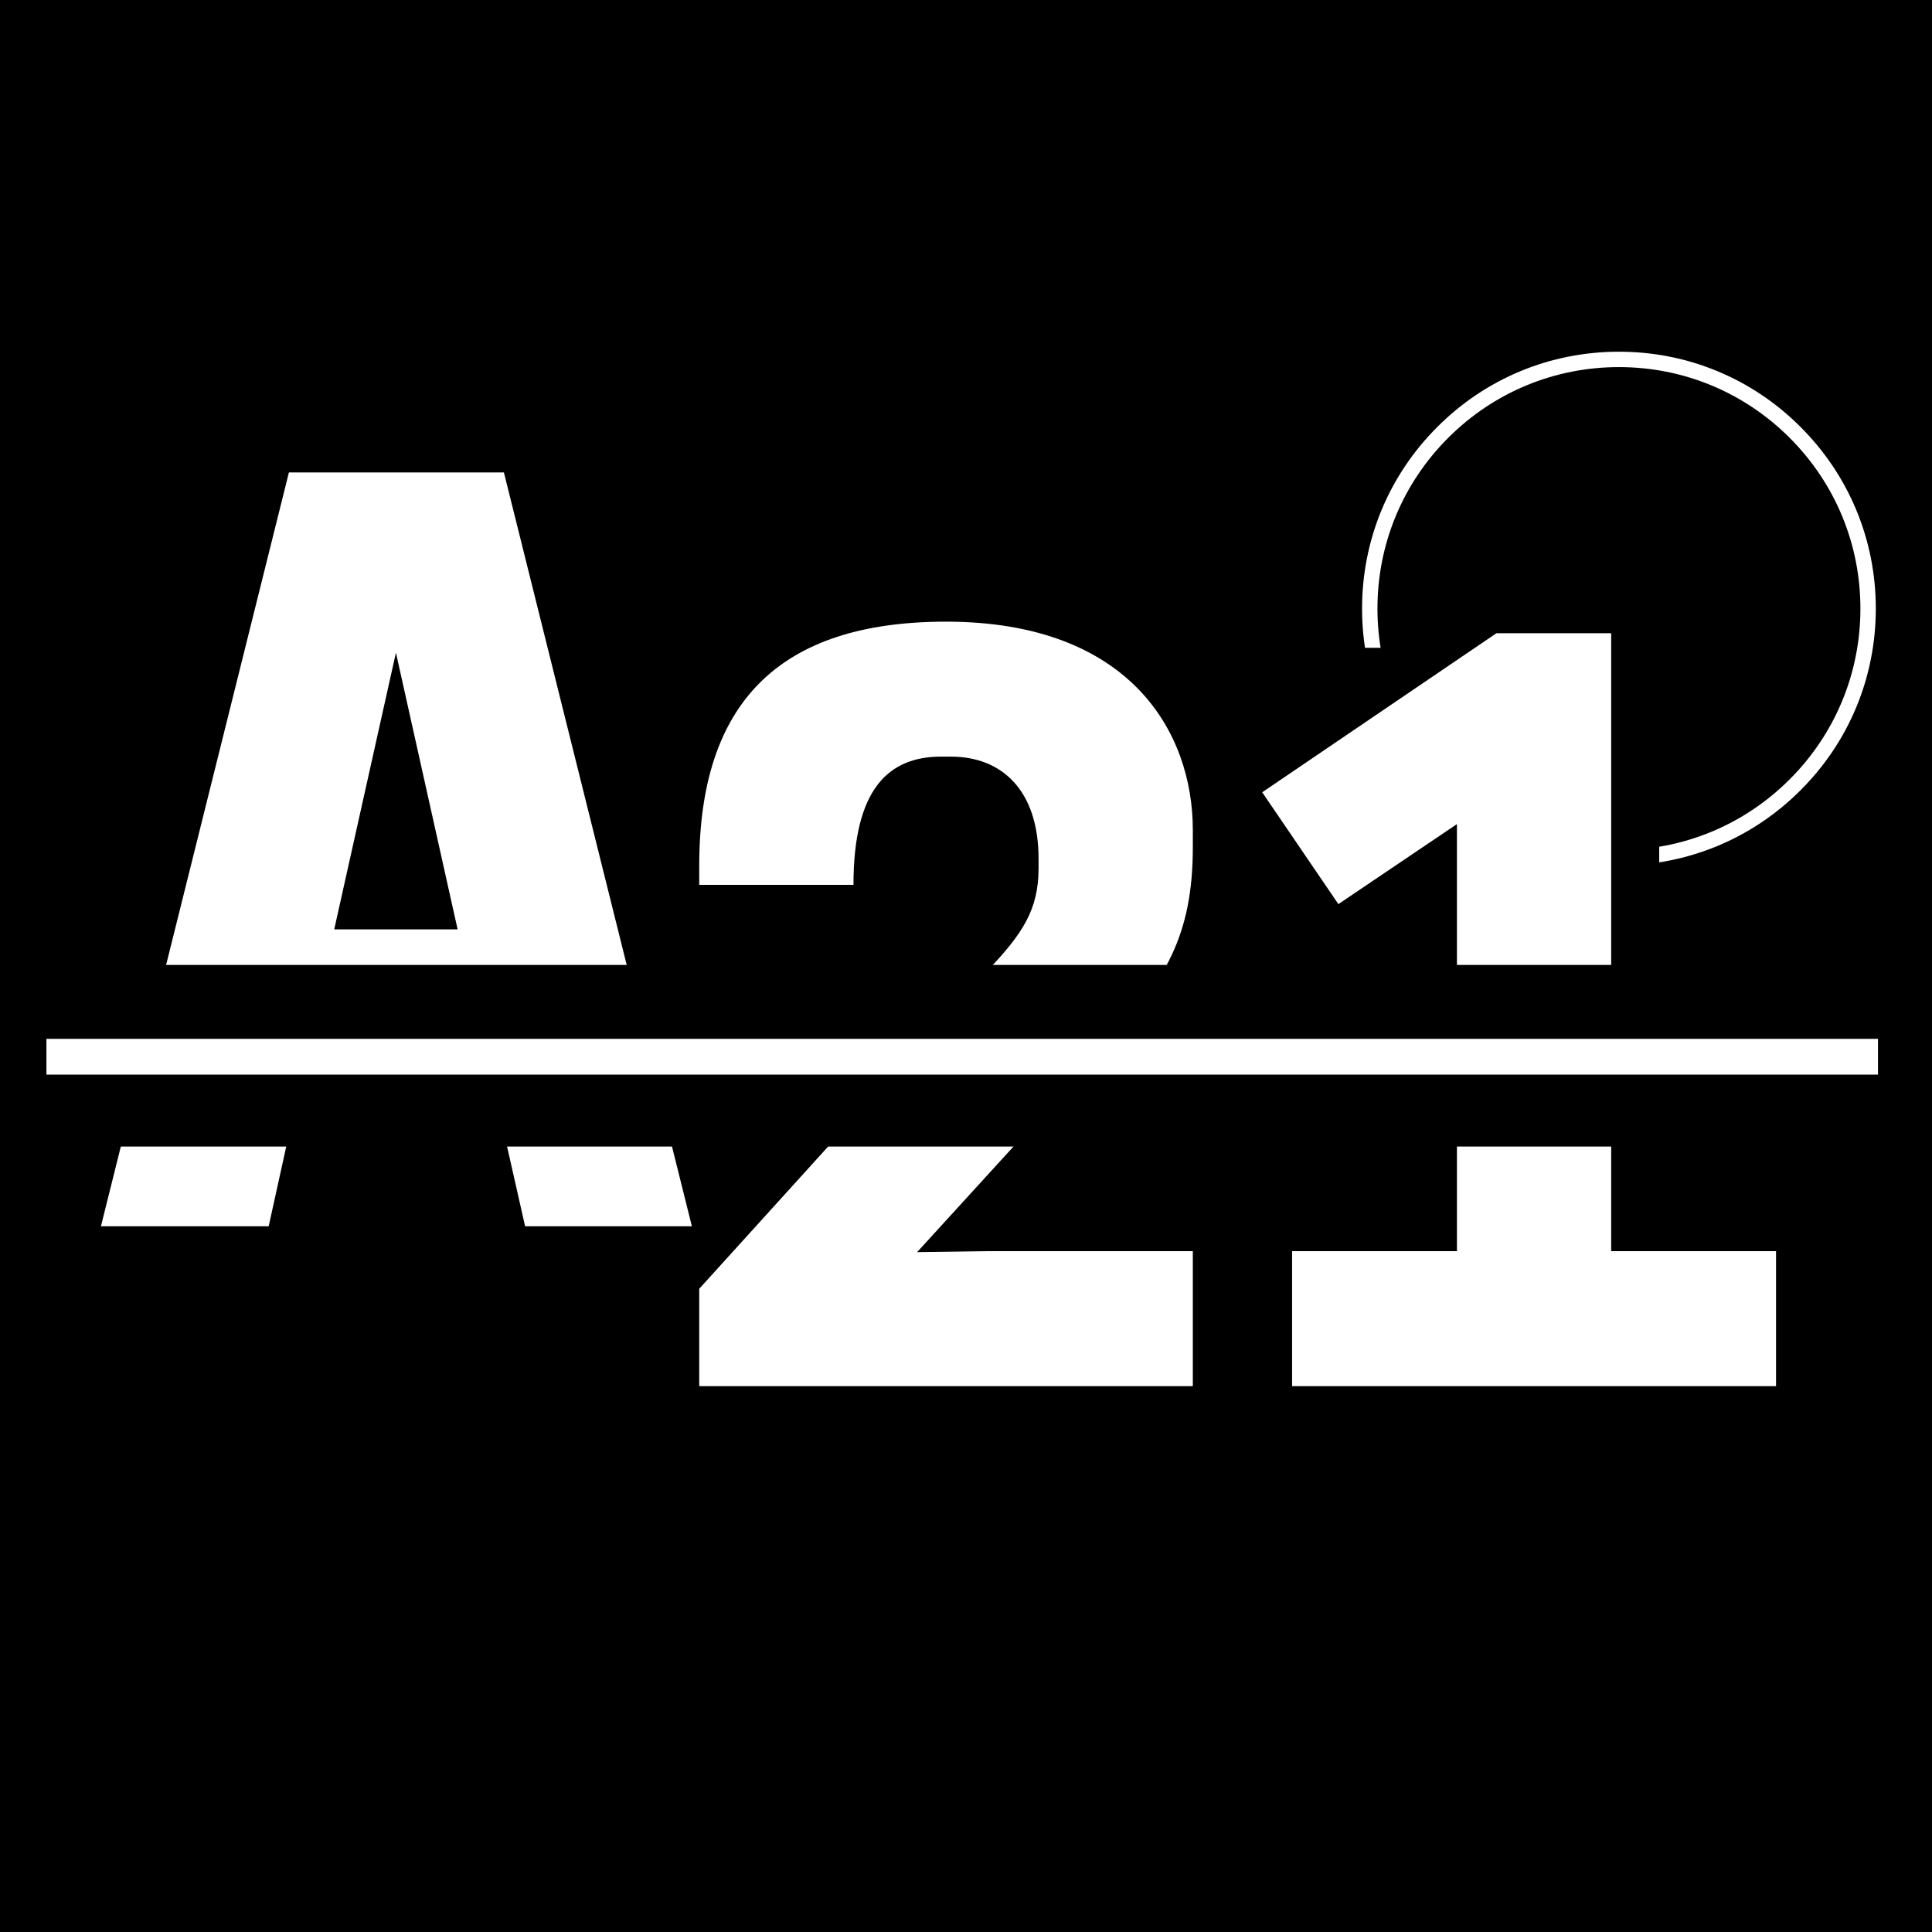
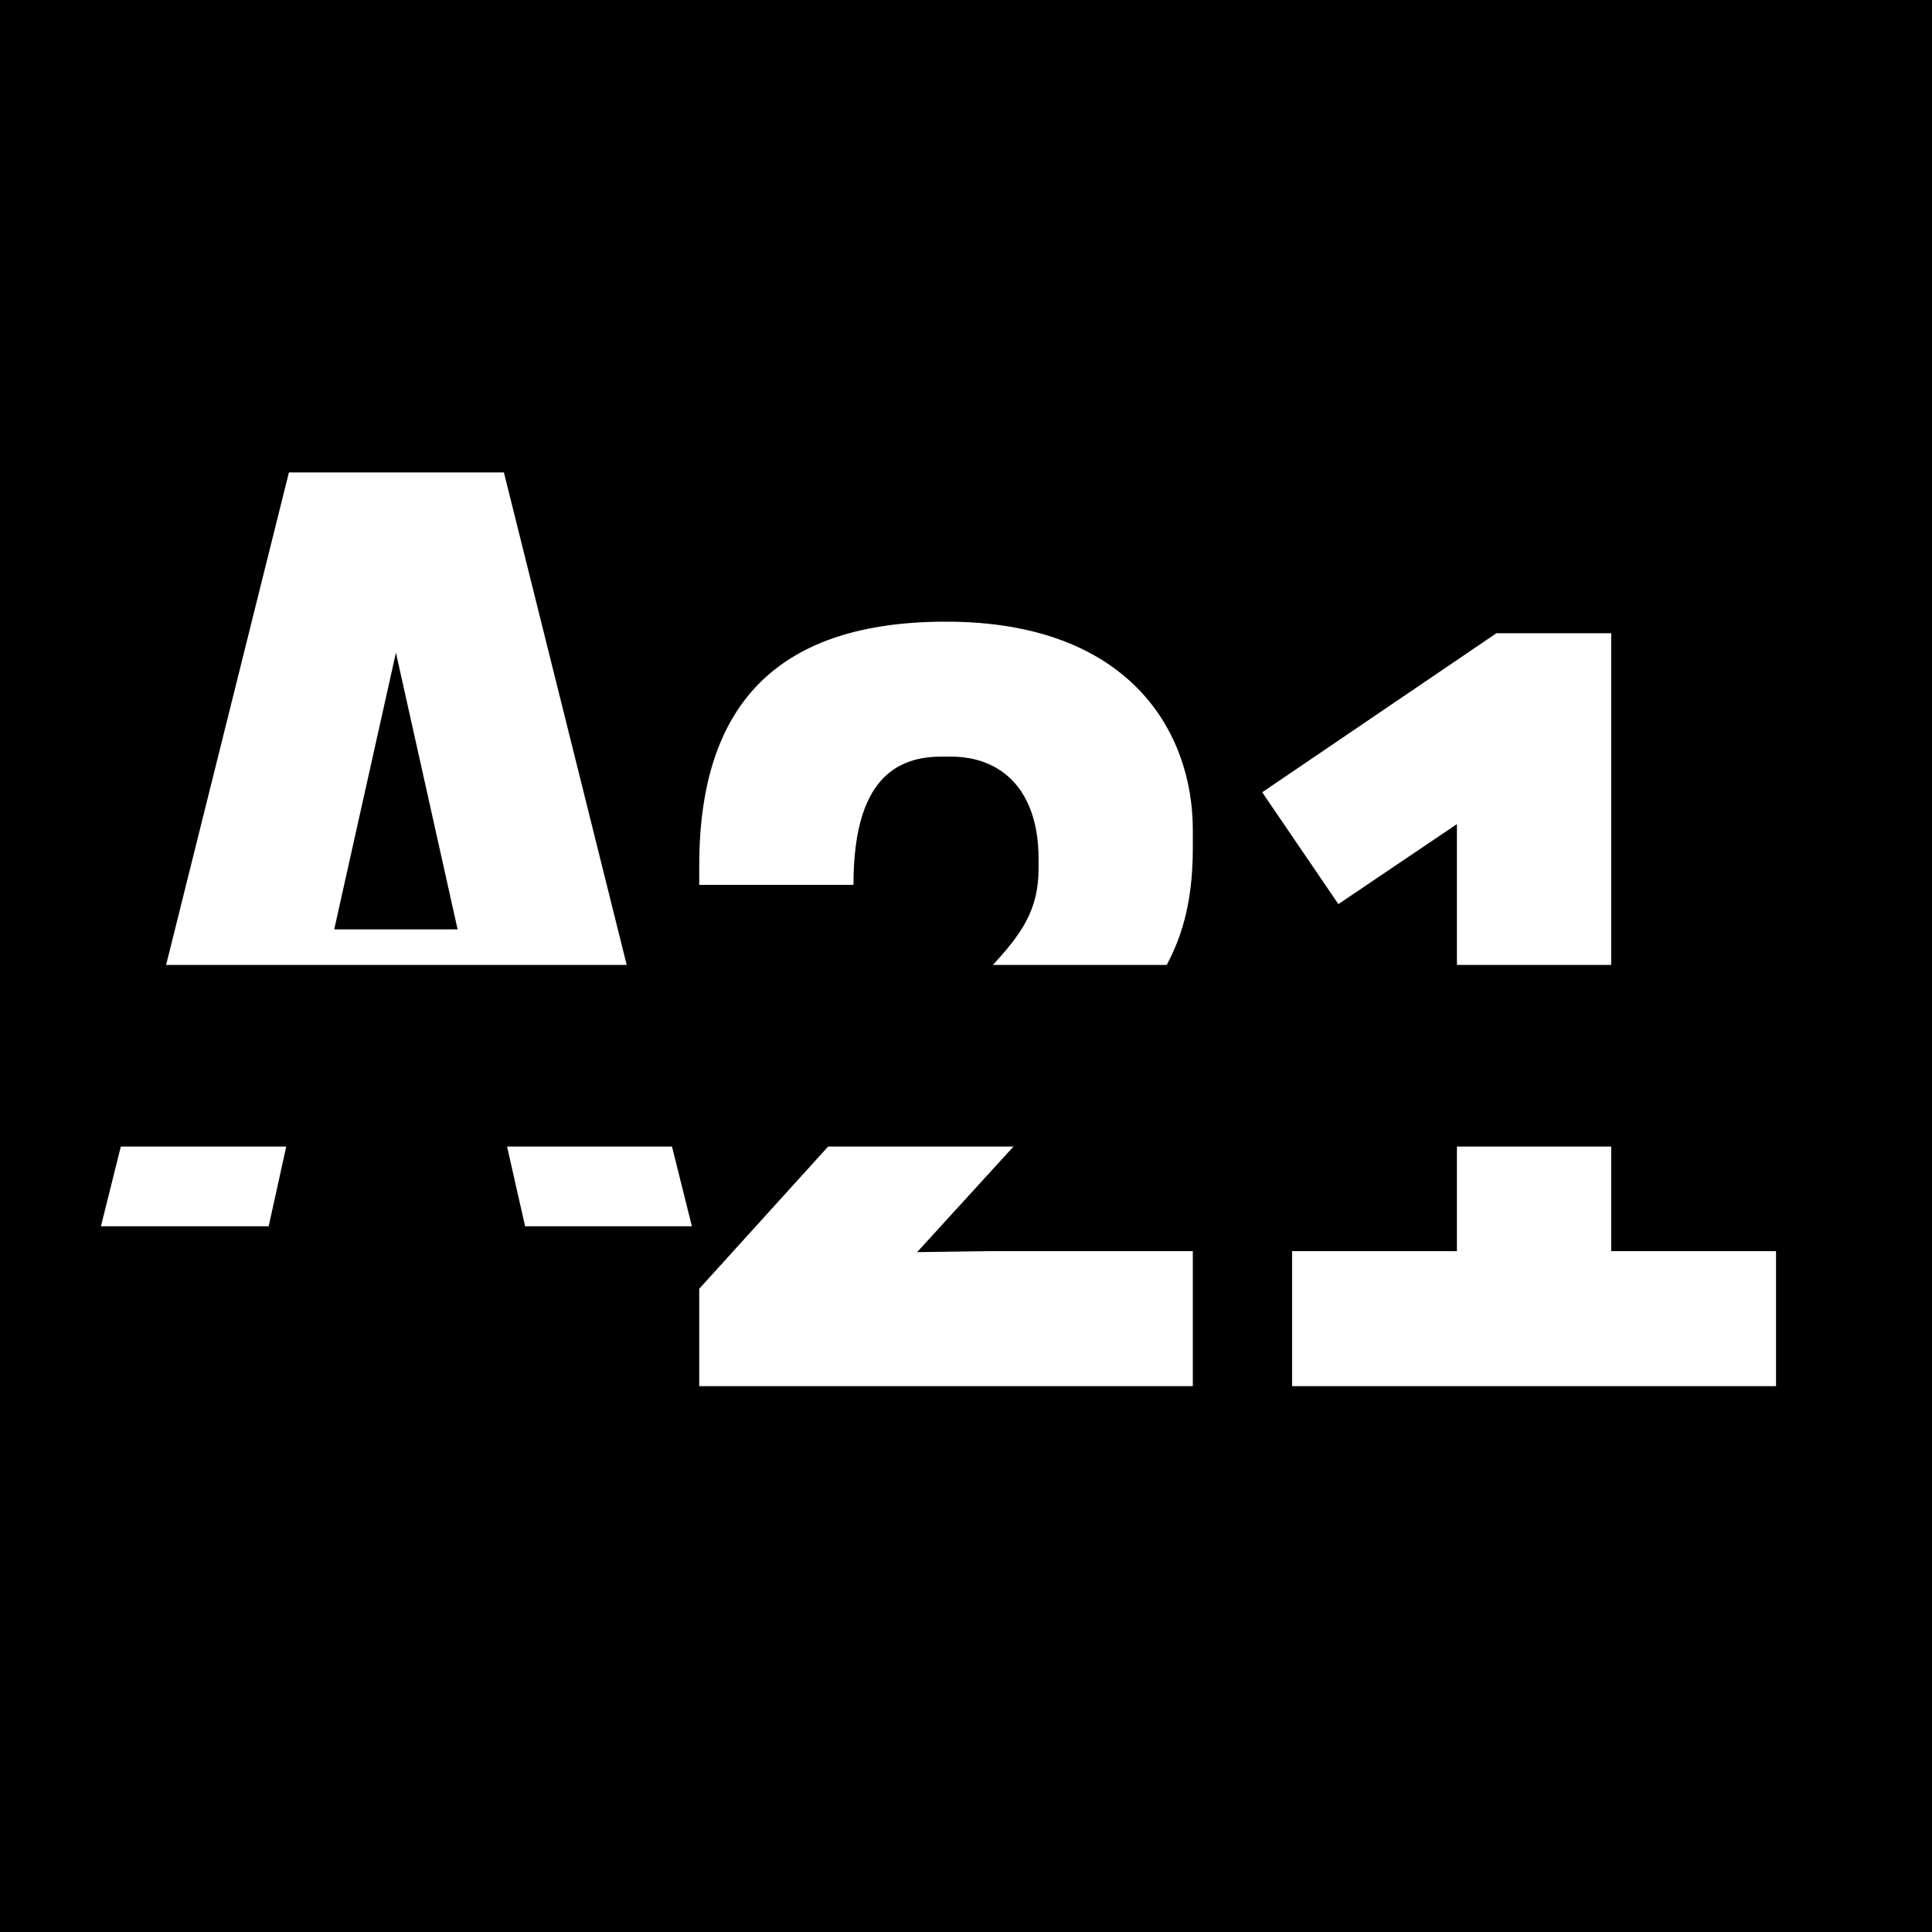
<svg xmlns="http://www.w3.org/2000/svg" width="500" zoomAndPan="magnify" viewBox="0 0 375 375" height="500" preserveAspectRatio="xMidYMid meet" version="1.0">
  <defs>
    <g />
  </defs>
-   <rect x="-37.5" width="450" fill="rgb(100%, 100%, 100%)" y="-37.5" height="450" fill-opacity="1" />
  <rect x="-37.5" width="450" fill="rgb(0%, 0%, 0%)" y="-37.5" height="450" fill-opacity="1" />
  <rect x="-37.5" width="450" fill="rgb(100%, 100%, 100%)" y="-37.5" height="450" fill-opacity="1" />
  <rect x="-37.5" width="450" fill="rgb(0%, 0%, 0%)" y="-37.5" height="450" fill-opacity="1" />
  <g fill="rgb(100%, 100%, 100%)" fill-opacity="1">
    <g transform="translate(16.97, 238.022)">
      <g>
        <path d="M 39.109 -146.324 L 2.621 0 L 35.18 0 L 42.102 -31.438 L 77.84 -31.438 L 84.953 0 L 117.324 0 L 80.836 -146.324 Z M 59.879 -111.336 L 71.852 -57.633 L 47.902 -57.633 Z M 59.879 -111.336 " />
      </g>
    </g>
  </g>
-   <path fill="rgb(100%, 100%, 100%)" d="M 314.234 167.988 C 300.922 167.988 288.387 162.805 278.98 153.379 C 269.555 143.973 264.375 131.438 264.375 118.129 C 264.375 104.816 269.555 92.281 278.98 82.875 C 288.387 73.449 300.922 68.266 314.234 68.266 C 327.547 68.266 340.082 73.449 349.488 82.875 C 358.914 92.301 364.094 104.816 364.094 118.129 C 364.094 131.438 358.914 143.973 349.488 153.379 C 340.082 162.805 327.547 167.988 314.234 167.988 Z M 314.234 71.254 C 301.719 71.254 289.941 76.137 281.094 84.984 C 272.246 93.836 267.363 105.613 267.363 118.129 C 267.363 130.641 272.246 142.418 281.094 151.27 C 289.941 160.117 301.719 165 314.234 165 C 326.75 165 338.527 160.117 347.375 151.27 C 356.223 142.418 361.105 130.641 361.105 118.129 C 361.105 105.613 356.223 93.836 347.375 84.984 C 338.527 76.137 326.75 71.254 314.234 71.254 Z M 314.234 71.254 " fill-opacity="1" fill-rule="nonzero" />
  <path fill="rgb(0%, 0%, 0%)" d="M 251.121 125.738 L 322.051 125.738 L 322.051 176.973 L 251.121 176.973 L 251.121 125.738 " fill-opacity="1" fill-rule="nonzero" />
  <g fill="rgb(100%, 100%, 100%)" fill-opacity="1">
    <g transform="translate(127.487, 269.047)">
      <g>
        <path d="M 63.809 -26.195 L 50.523 -26.008 L 87.758 -66.801 C 98.609 -78.777 104.039 -87.383 104.039 -104.598 L 104.039 -107.969 C 104.039 -127.055 91.688 -148.383 56.137 -148.383 C 23.578 -148.383 8.234 -132.48 8.234 -101.043 L 8.234 -97.301 L 38.172 -97.301 C 38.172 -115.824 44.906 -122.188 55.199 -122.188 L 57.07 -122.188 C 66.988 -122.188 74.098 -115.637 74.098 -102.352 L 74.098 -100.48 C 74.098 -92.438 70.918 -87.758 64.367 -80.836 L 8.234 -18.898 L 8.234 0 L 104.039 0 L 104.039 -26.195 Z M 63.809 -26.195 " />
      </g>
    </g>
  </g>
  <g fill="rgb(100%, 100%, 100%)" fill-opacity="1">
    <g transform="translate(239.754, 269.047)">
      <g>
        <path d="M 104.973 0 L 104.973 -26.195 L 72.977 -26.195 L 72.977 -146.141 L 50.707 -146.141 L 5.238 -115.266 L 20.023 -93.559 L 43.035 -109.09 L 43.035 -26.195 L 11.039 -26.195 L 11.039 0 Z M 104.973 0 " />
      </g>
    </g>
  </g>
-   <path fill="rgb(0%, 0%, 0%)" d="M -35.824 187.293 L 375.156 187.293 L 375.156 222.543 L -35.824 222.543 L -35.824 187.293 " fill-opacity="1" fill-rule="nonzero" />
-   <path stroke-linecap="butt" transform="matrix(6.757, 0, 0, 6.943, 9.01, 205.108)" fill="none" stroke-linejoin="miter" d="M -0 0 L 52.613 0 " stroke="rgb(100%, 100%, 100%)" stroke-width="1" stroke-opacity="1" stroke-miterlimit="4" />
+   <path fill="rgb(0%, 0%, 0%)" d="M -35.824 187.293 L 375.156 187.293 L 375.156 222.543 L -35.824 222.543 " fill-opacity="1" fill-rule="nonzero" />
</svg>